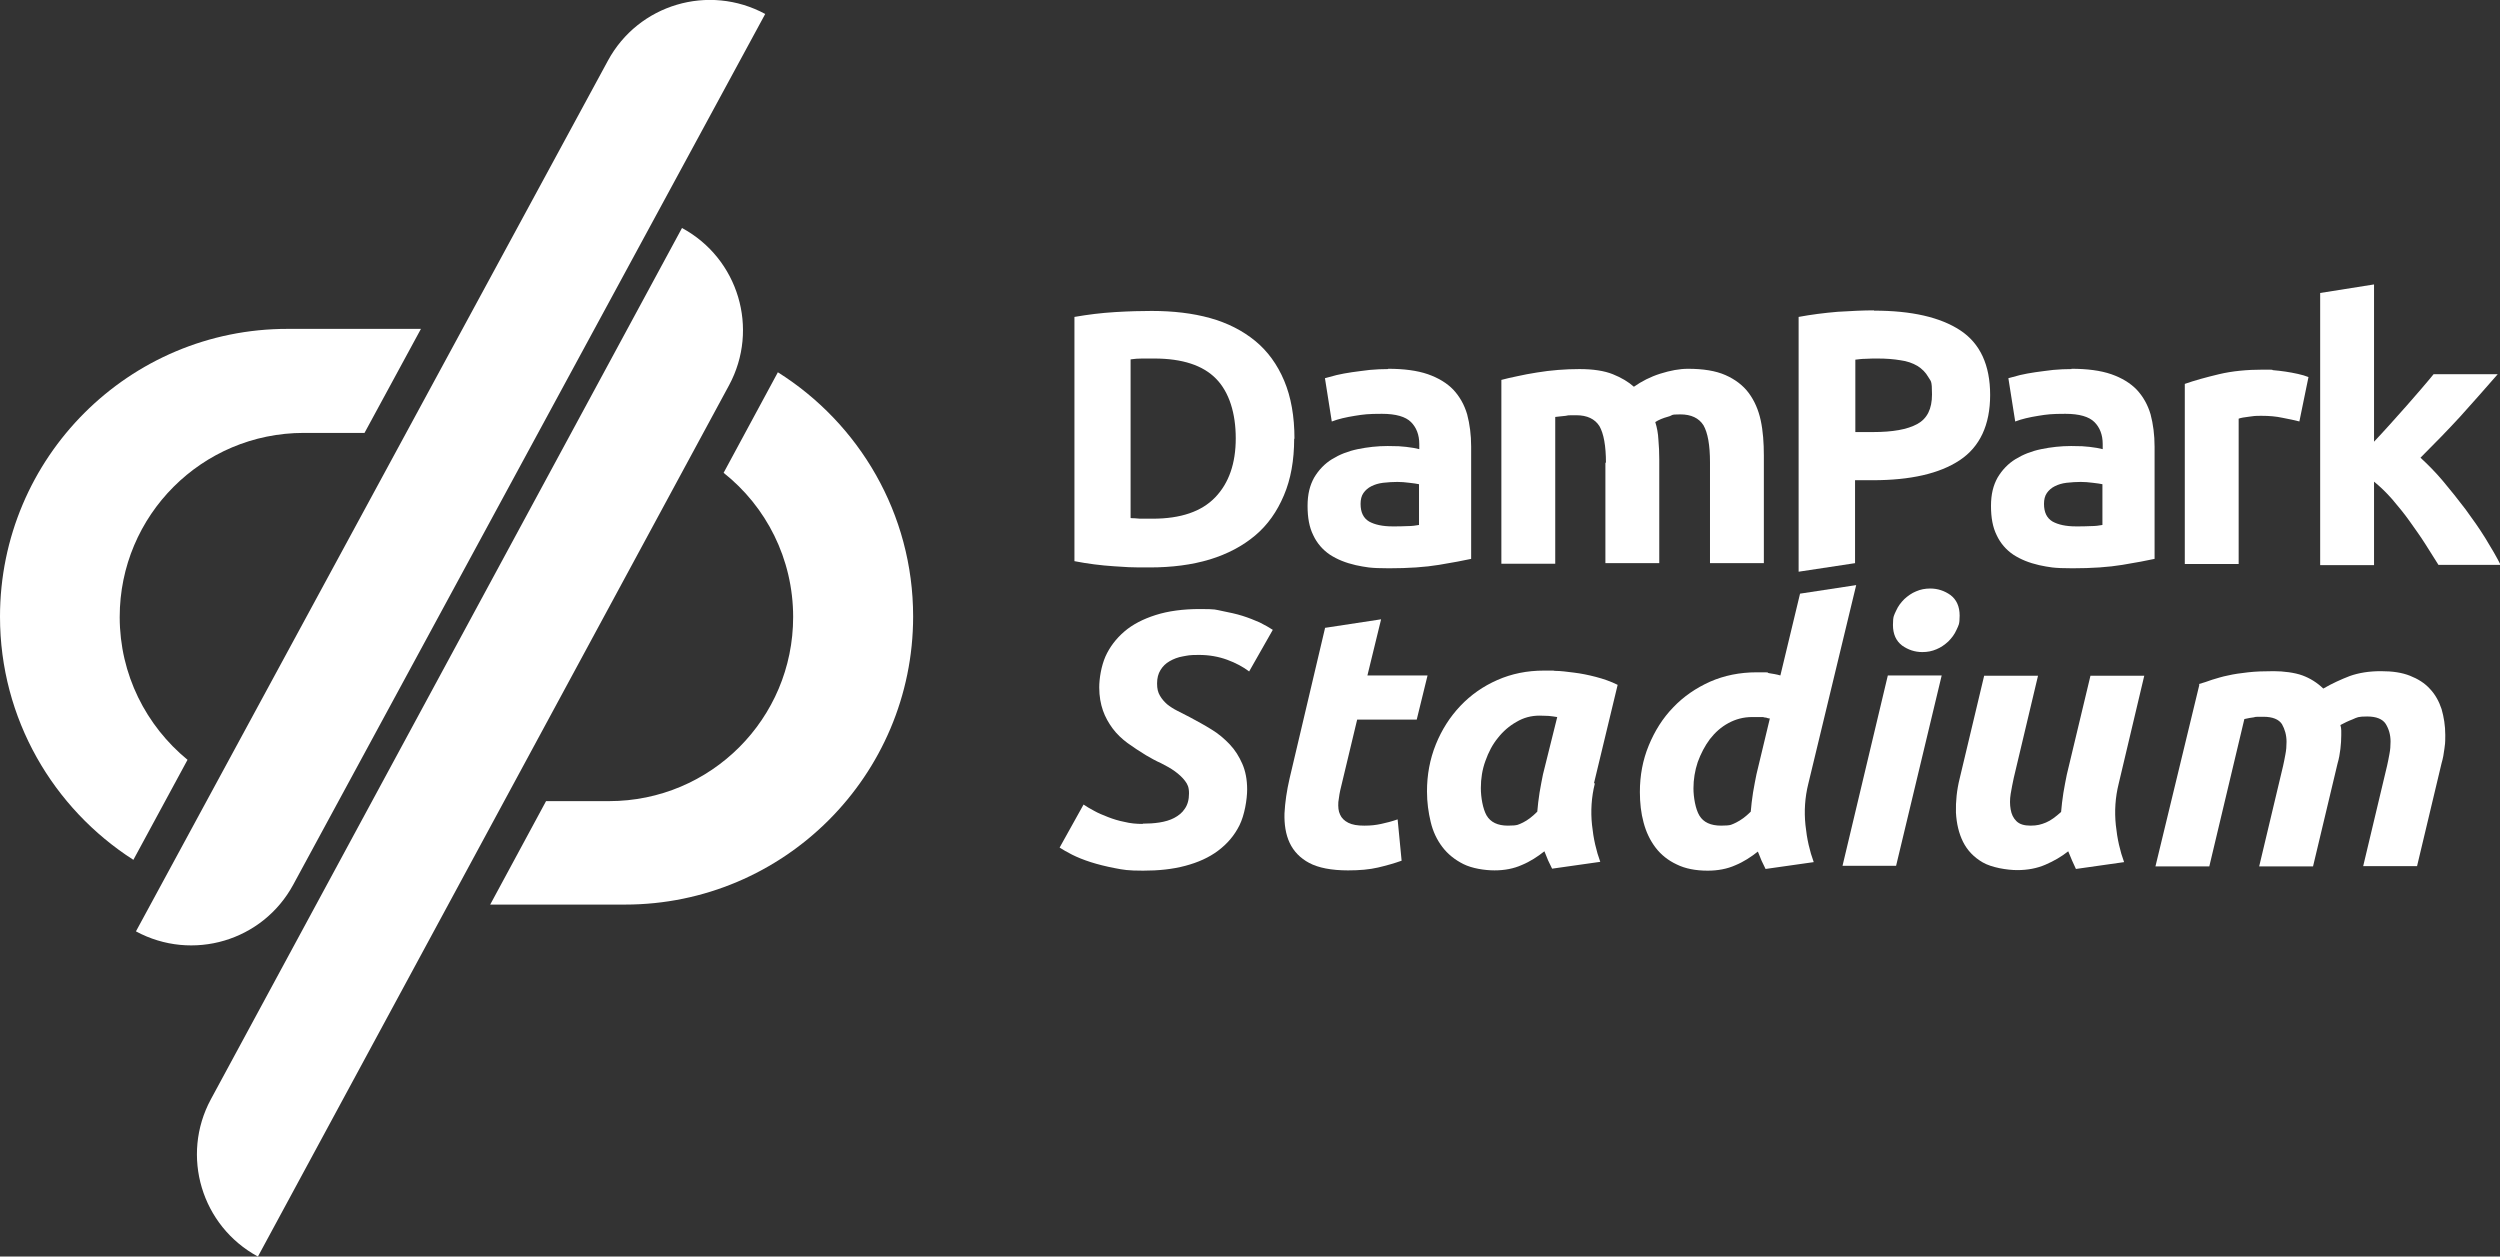
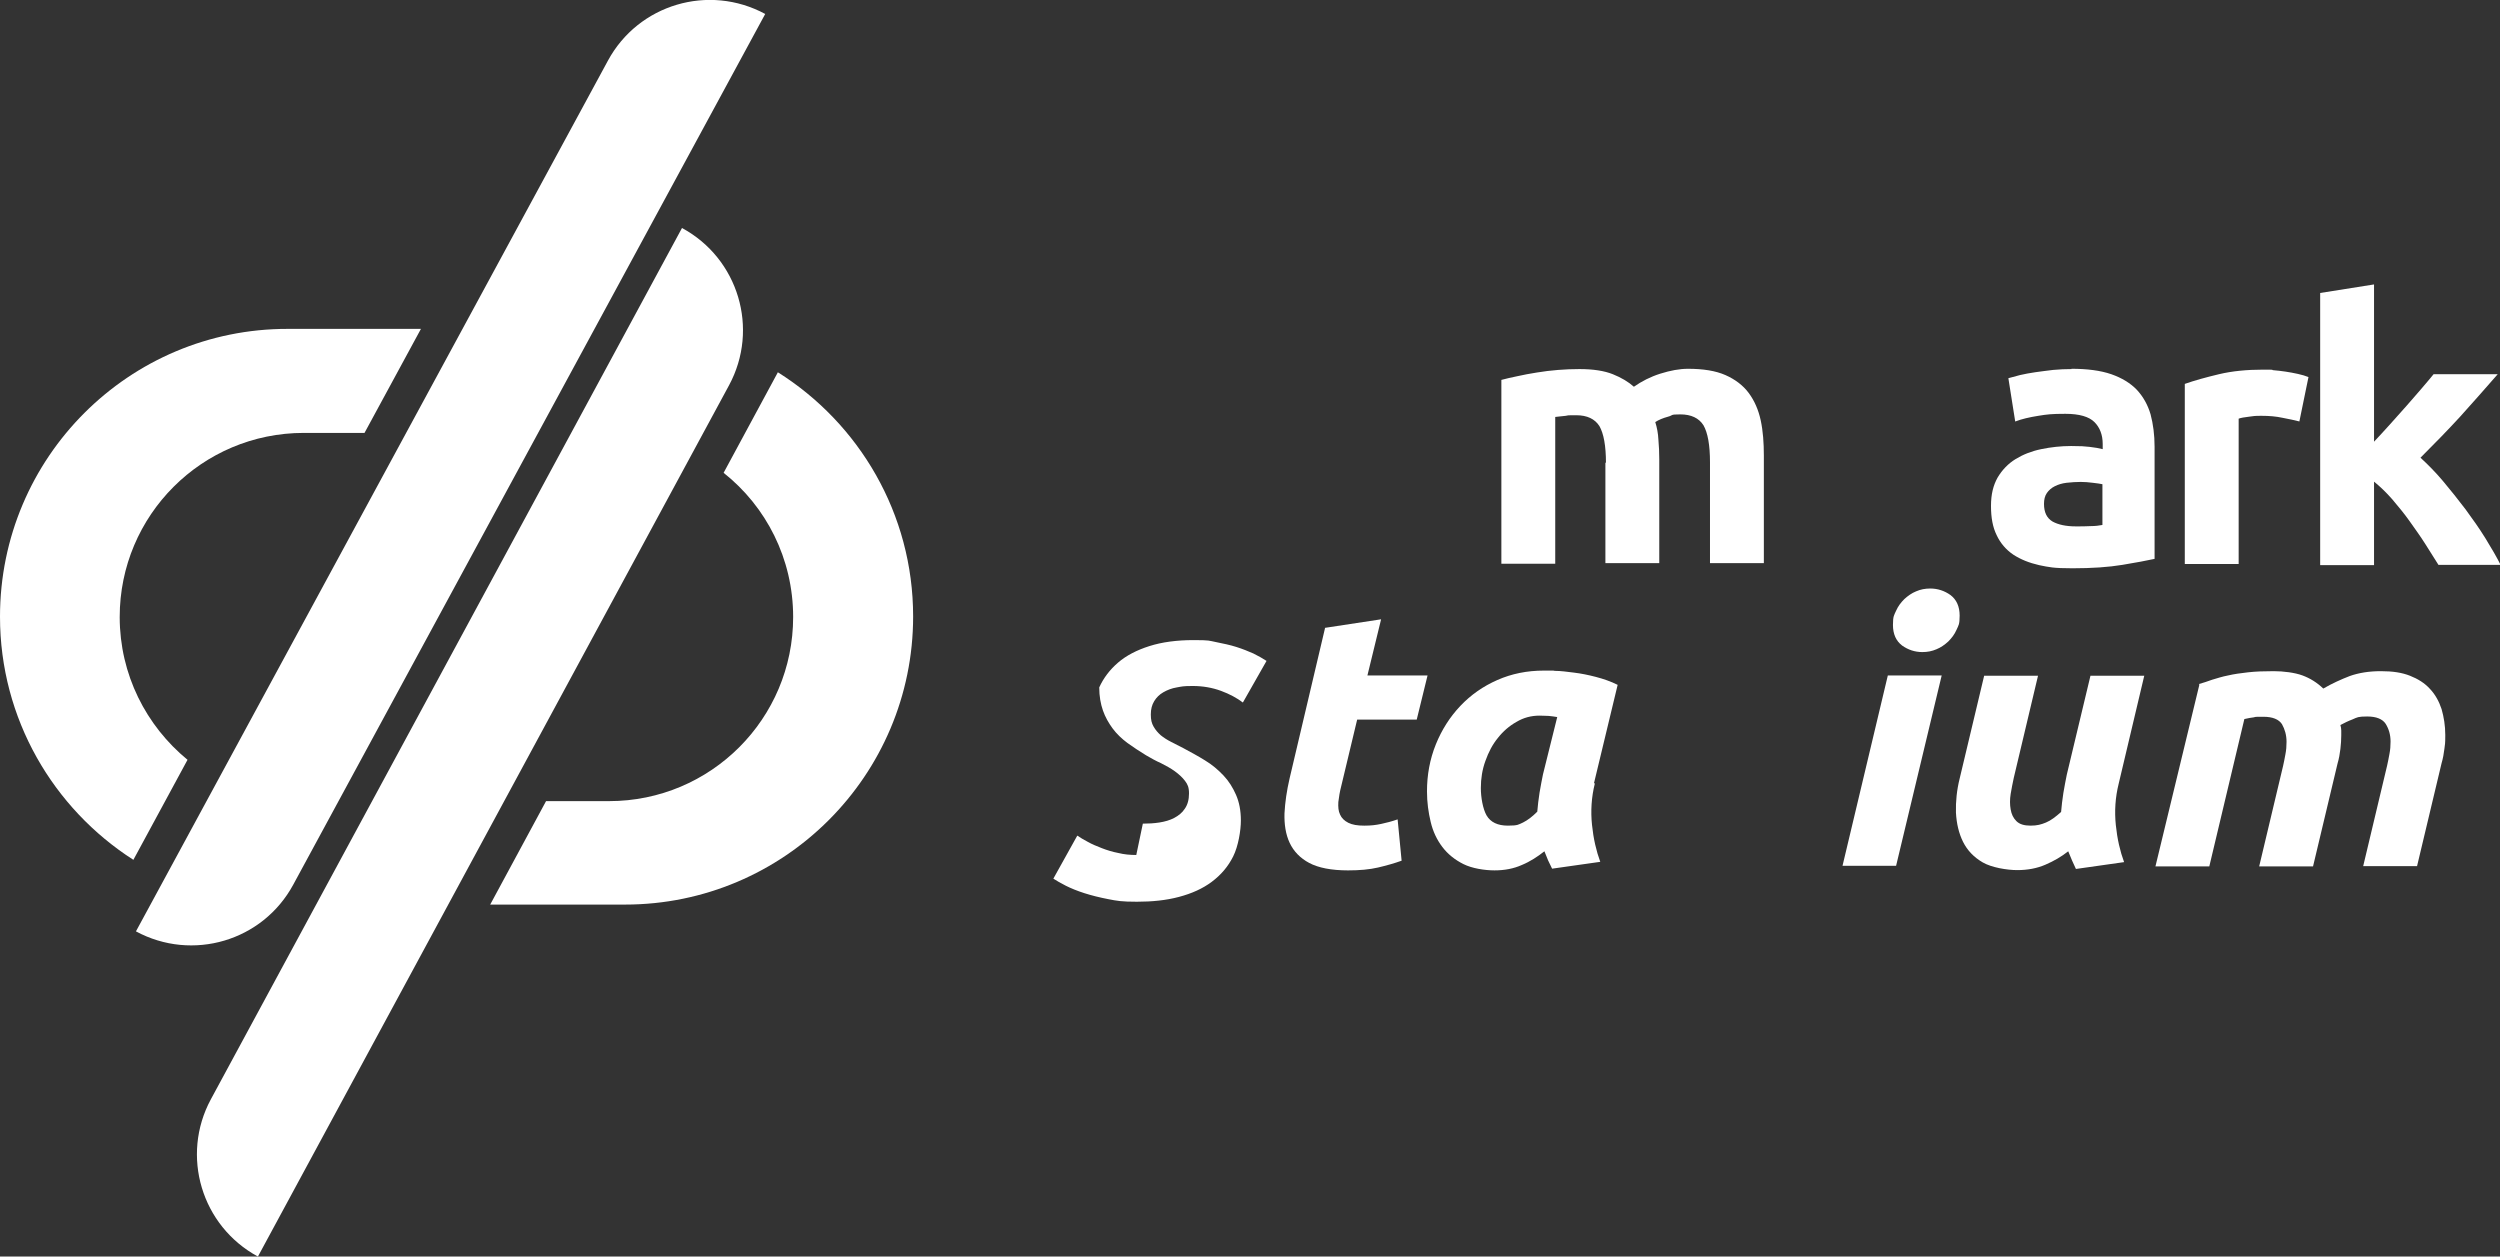
<svg xmlns="http://www.w3.org/2000/svg" id="Layer_1" version="1.1" viewBox="0 0 877.2 440.9">
  <rect x="0" y="0" width="877.2" height="440.9" fill="#333333" stroke="none" />
  <defs>
    <style>
      .st0 {
        fill: #fff;
      }
    </style>
  </defs>
  <g>
    <path class="st0" d="M47.7,326.8h0c19.8,10.7,44.5,3.4,55.2-16.4L268.5,4.9h0c-19.8-10.7-44.5-3.4-55.2,16.4L47.7,326.8Z" />
    <path class="st0" d="M239.3,80h0c19.8,10.7,27.2,35.4,16.5,55.2L90.5,440.9h0c-19.8-10.7-27.2-35.4-16.5-55.2L239.3,80Z" />
    <path class="st0" d="M272.9,130.7l-19,35.2c14.9,11.8,24.4,30.1,24.4,50.6h0c0,35.7-28.9,64.6-64.6,64.6h-22.1l-19.6,36.3h47.3c55.8,0,101.1-45.3,101.1-101.1h0c0-36.1-19-67.8-47.5-85.7Z" />
  </g>
  <g>
-     <path class="st0" d="M454.1,153.9c0,7.6-1.2,14.3-3.6,19.9-2.4,5.7-5.7,10.4-10.1,14.1-4.4,3.7-9.7,6.5-15.9,8.4-6.3,1.9-13.3,2.8-21.1,2.8s-7.7-.1-12.4-.4c-4.7-.3-9.4-.9-14-1.8v-85.7c4.6-.8,9.3-1.4,14.3-1.7,5-.3,9.2-.4,12.8-.4,7.5,0,14.4.8,20.5,2.5,6.1,1.7,11.4,4.4,15.8,8,4.4,3.6,7.8,8.3,10.2,14,2.4,5.7,3.6,12.5,3.6,20.4ZM396.8,181.8c.9,0,2,.1,3.2.2,1.2,0,2.7,0,4.4,0,9.9,0,17.2-2.5,22-7.5,4.8-5,7.2-11.9,7.2-20.7s-2.3-16.2-6.9-20.9c-4.6-4.7-11.8-7.1-21.7-7.1s-2.8,0-4.2,0c-1.4,0-2.8.1-4.1.3v55.6Z" />
-     <path class="st0" d="M487,129.4c5.6,0,10.2.6,14,1.9,3.7,1.3,6.7,3.1,9,5.5,2.2,2.4,3.8,5.2,4.8,8.6.9,3.4,1.4,7.2,1.4,11.3v39.4c-2.7.6-6.5,1.3-11.3,2.1s-10.7,1.2-17.5,1.2-8.2-.4-11.7-1.1c-3.5-.8-6.5-2-9.1-3.7-2.5-1.7-4.5-4-5.8-6.8-1.4-2.8-2-6.2-2-10.3s.8-7.2,2.3-9.9c1.6-2.7,3.7-4.9,6.3-6.5,2.6-1.6,5.6-2.8,9-3.5,3.4-.7,6.9-1.1,10.5-1.1s4.6.1,6.5.3c1.9.2,3.4.5,4.6.8v-1.8c0-3.2-1-5.8-2.9-7.7-1.9-1.9-5.3-2.9-10.2-2.9s-6.4.2-9.5.7c-3.1.5-5.8,1.1-8.1,2l-2.4-15.2c1.1-.3,2.5-.7,4.1-1.1,1.7-.4,3.4-.7,5.4-1,1.9-.3,4-.5,6.2-.8,2.2-.2,4.3-.3,6.5-.3ZM488.5,184.7c1.9,0,3.6,0,5.3-.1,1.7,0,3-.2,4.1-.4v-14.3c-.8-.2-1.9-.3-3.4-.5-1.5-.2-2.9-.3-4.2-.3s-3.4.1-5,.3c-1.6.2-2.9.6-4.1,1.2-1.2.6-2.1,1.4-2.8,2.4-.7,1-1,2.3-1,3.8,0,3,1,5,3,6.2,2,1.1,4.7,1.7,8.2,1.7Z" />
    <path class="st0" d="M563.5,162.5c0-6.1-.8-10.4-2.3-13-1.6-2.5-4.3-3.8-8.1-3.8s-2.4,0-3.7.2c-1.3.1-2.5.3-3.7.4v51.5h-18.9v-64.5c1.6-.4,3.5-.9,5.6-1.3,2.2-.5,4.4-.9,6.9-1.3,2.4-.4,4.9-.7,7.4-.9,2.5-.2,5-.3,7.5-.3,4.8,0,8.7.6,11.7,1.8,3,1.2,5.5,2.7,7.4,4.4,2.7-1.9,5.8-3.5,9.3-4.6,3.5-1.1,6.7-1.7,9.7-1.7,5.3,0,9.7.7,13.1,2.2,3.4,1.5,6.2,3.6,8.2,6.3,2,2.7,3.4,5.9,4.2,9.6.8,3.7,1.1,7.9,1.1,12.4v37.7h-18.9v-35.4c0-6.1-.8-10.4-2.3-13-1.6-2.5-4.3-3.8-8.1-3.8s-2.4.3-4.3.8c-1.8.5-3.3,1.1-4.5,1.9.6,1.9,1,4,1.1,6.2.2,2.2.3,4.5.3,6.9v36.4h-18.9v-35.4Z" />
-     <path class="st0" d="M657.6,109c13.1,0,23.2,2.3,30.2,6.9,7,4.6,10.5,12.2,10.5,22.7s-3.6,18.2-10.7,22.9c-7.1,4.7-17.3,7-30.5,7h-6.2v29.1l-19.8,3v-89.4c4.3-.8,8.9-1.4,13.7-1.8,4.8-.3,9.1-.5,12.7-.5ZM658.9,125.8c-1.4,0-2.9,0-4.3.1-1.4,0-2.6.2-3.6.3v25.4h6.2c6.9,0,12-.9,15.5-2.8,3.5-1.9,5.2-5.3,5.2-10.4s-.4-4.5-1.3-6.1c-.9-1.6-2.2-2.9-3.8-3.9-1.7-1-3.7-1.7-6-2-2.4-.4-5-.6-7.9-.6Z" />
    <path class="st0" d="M726.8,129.4c5.6,0,10.2.6,14,1.9,3.7,1.3,6.7,3.1,9,5.5,2.2,2.4,3.8,5.2,4.8,8.6.9,3.4,1.4,7.2,1.4,11.3v39.4c-2.7.6-6.5,1.3-11.3,2.1s-10.7,1.2-17.5,1.2-8.2-.4-11.7-1.1c-3.5-.8-6.5-2-9.1-3.7-2.5-1.7-4.5-4-5.8-6.8-1.4-2.8-2-6.2-2-10.3s.8-7.2,2.3-9.9c1.6-2.7,3.7-4.9,6.3-6.5,2.6-1.6,5.6-2.8,9-3.5,3.4-.7,6.9-1.1,10.5-1.1s4.6.1,6.5.3c1.9.2,3.4.5,4.6.8v-1.8c0-3.2-1-5.8-2.9-7.7-1.9-1.9-5.3-2.9-10.2-2.9s-6.4.2-9.5.7c-3.1.5-5.8,1.1-8.1,2l-2.4-15.2c1.1-.3,2.5-.7,4.1-1.1,1.7-.4,3.4-.7,5.4-1,1.9-.3,4-.5,6.2-.8,2.2-.2,4.3-.3,6.5-.3ZM728.3,184.7c1.9,0,3.6,0,5.3-.1,1.7,0,3-.2,4.1-.4v-14.3c-.8-.2-1.9-.3-3.4-.5-1.5-.2-2.9-.3-4.2-.3s-3.4.1-5,.3c-1.6.2-2.9.6-4.1,1.2-1.2.6-2.1,1.4-2.8,2.4-.7,1-1,2.3-1,3.8,0,3,1,5,3,6.2,2,1.1,4.7,1.7,8.2,1.7Z" />
    <path class="st0" d="M806.9,147.9c-1.7-.4-3.7-.9-6-1.3-2.3-.5-4.7-.7-7.4-.7s-2.6.1-4.3.3c-1.7.2-2.9.4-3.7.7v51h-18.9v-63.2c3.4-1.2,7.4-2.3,12-3.4,4.6-1.1,9.8-1.6,15.4-1.6s2.2,0,3.7.2c1.4.1,2.9.3,4.3.5,1.4.2,2.9.5,4.3.8,1.4.3,2.7.7,3.7,1.1l-3.2,15.6Z" />
    <path class="st0" d="M832.8,155.2c1.9-2,3.8-4.1,5.8-6.3,2-2.2,3.9-4.4,5.8-6.5,1.9-2.1,3.6-4.2,5.3-6.1,1.6-1.9,3.1-3.6,4.2-5h22.5c-4.5,5.2-8.9,10.1-13.1,14.8-4.3,4.7-9,9.5-14,14.5,2.5,2.3,5.2,5,7.9,8.2,2.7,3.2,5.3,6.5,7.9,9.9,2.5,3.4,4.9,6.8,7,10.2,2.1,3.4,3.9,6.5,5.3,9.3h-21.8c-1.4-2.2-2.9-4.6-4.6-7.3-1.7-2.7-3.6-5.3-5.5-8-1.9-2.7-4-5.2-6.1-7.7-2.2-2.5-4.3-4.5-6.4-6.2v29.3h-18.9v-95.5l18.9-3v55.7Z" />
-     <path class="st0" d="M401,289c1.9,0,3.9-.1,5.8-.4,1.9-.3,3.7-.8,5.2-1.6,1.5-.8,2.8-1.8,3.7-3.2,1-1.4,1.5-3.2,1.5-5.4s-.5-3.2-1.4-4.4c-.9-1.2-2.1-2.3-3.6-3.4-1.4-1-3-1.9-4.8-2.8-1.8-.8-3.6-1.8-5.3-2.8-2.3-1.4-4.4-2.8-6.5-4.3-2-1.5-3.8-3.2-5.2-5.1-1.4-1.9-2.6-4-3.4-6.3-.8-2.3-1.3-5-1.3-8.1s.7-7.5,2.2-10.9c1.5-3.3,3.7-6.2,6.6-8.7,2.9-2.5,6.6-4.4,11-5.8,4.4-1.4,9.6-2.1,15.5-2.1s5.3.2,7.9.7c2.5.5,4.9,1,7.1,1.7,2.2.7,4.2,1.5,6,2.3,1.8.9,3.4,1.8,4.6,2.6l-8.3,14.6c-2.1-1.6-4.7-3-7.7-4.1-3-1.1-6.3-1.7-9.9-1.7s-3.8.2-5.6.5c-1.8.3-3.3.9-4.7,1.7-1.4.8-2.4,1.8-3.2,3.1-.8,1.3-1.2,2.8-1.2,4.7s.3,3.1,1,4.3,1.5,2.1,2.5,3c1,.8,2.2,1.6,3.6,2.3,1.4.7,2.8,1.4,4.3,2.2,2.6,1.4,5.2,2.8,7.6,4.3,2.5,1.5,4.6,3.3,6.5,5.3,1.9,2,3.3,4.3,4.4,6.8,1.1,2.5,1.7,5.5,1.7,9s-.9,9-2.7,12.6c-1.8,3.6-4.3,6.5-7.5,8.9-3.2,2.4-7,4.1-11.5,5.3s-9.4,1.7-14.8,1.7-6.9-.3-10-.9c-3.1-.6-5.9-1.3-8.4-2.1-2.5-.8-4.7-1.7-6.5-2.6-1.8-.9-3.3-1.8-4.4-2.5l8.4-15.1c1,.7,2.2,1.4,3.7,2.2,1.4.8,3.1,1.5,4.9,2.2,1.8.7,3.7,1.3,5.8,1.7,2,.5,4.1.7,6.3.7Z" />
+     <path class="st0" d="M401,289c1.9,0,3.9-.1,5.8-.4,1.9-.3,3.7-.8,5.2-1.6,1.5-.8,2.8-1.8,3.7-3.2,1-1.4,1.5-3.2,1.5-5.4s-.5-3.2-1.4-4.4c-.9-1.2-2.1-2.3-3.6-3.4-1.4-1-3-1.9-4.8-2.8-1.8-.8-3.6-1.8-5.3-2.8-2.3-1.4-4.4-2.8-6.5-4.3-2-1.5-3.8-3.2-5.2-5.1-1.4-1.9-2.6-4-3.4-6.3-.8-2.3-1.3-5-1.3-8.1c1.5-3.3,3.7-6.2,6.6-8.7,2.9-2.5,6.6-4.4,11-5.8,4.4-1.4,9.6-2.1,15.5-2.1s5.3.2,7.9.7c2.5.5,4.9,1,7.1,1.7,2.2.7,4.2,1.5,6,2.3,1.8.9,3.4,1.8,4.6,2.6l-8.3,14.6c-2.1-1.6-4.7-3-7.7-4.1-3-1.1-6.3-1.7-9.9-1.7s-3.8.2-5.6.5c-1.8.3-3.3.9-4.7,1.7-1.4.8-2.4,1.8-3.2,3.1-.8,1.3-1.2,2.8-1.2,4.7s.3,3.1,1,4.3,1.5,2.1,2.5,3c1,.8,2.2,1.6,3.6,2.3,1.4.7,2.8,1.4,4.3,2.2,2.6,1.4,5.2,2.8,7.6,4.3,2.5,1.5,4.6,3.3,6.5,5.3,1.9,2,3.3,4.3,4.4,6.8,1.1,2.5,1.7,5.5,1.7,9s-.9,9-2.7,12.6c-1.8,3.6-4.3,6.5-7.5,8.9-3.2,2.4-7,4.1-11.5,5.3s-9.4,1.7-14.8,1.7-6.9-.3-10-.9c-3.1-.6-5.9-1.3-8.4-2.1-2.5-.8-4.7-1.7-6.5-2.6-1.8-.9-3.3-1.8-4.4-2.5l8.4-15.1c1,.7,2.2,1.4,3.7,2.2,1.4.8,3.1,1.5,4.9,2.2,1.8.7,3.7,1.3,5.8,1.7,2,.5,4.1.7,6.3.7Z" />
    <path class="st0" d="M464.9,220.3l19.7-3-4.8,19.7h21.1l-3.8,15.5h-20.9l-5.6,23.4c-.5,1.9-.8,3.8-1,5.5-.1,1.7,0,3.2.6,4.4.5,1.2,1.5,2.2,2.9,2.9,1.4.7,3.2,1,5.6,1s4-.2,5.9-.6c1.9-.4,3.8-.9,5.8-1.6l1.4,14.5c-2.5.9-5.3,1.7-8.3,2.4-3,.7-6.5,1-10.5,1-5.8,0-10.4-.9-13.6-2.6-3.2-1.7-5.5-4.1-6.9-7.1-1.4-3-1.9-6.5-1.8-10.3.2-3.9.8-8,1.8-12.3l12.4-52.6Z" />
    <path class="st0" d="M559.6,274.9c-1.2,4.8-1.5,9.7-1,14.5.5,4.9,1.5,9.2,2.9,13l-16.9,2.4c-.5-1-1-2-1.4-2.9-.4-.9-.8-2-1.3-3.2-2.4,1.9-5,3.6-7.9,4.8-2.9,1.3-6.1,1.9-9.6,1.9s-7.9-.7-10.9-2.2c-3-1.5-5.5-3.5-7.4-6-1.9-2.5-3.3-5.4-4.1-8.8-.8-3.3-1.3-6.9-1.3-10.7,0-5.8,1-11.3,3.1-16.5,2.1-5.2,5-9.7,8.6-13.5,3.7-3.9,8-6.9,13-9.1,5-2.2,10.4-3.3,16.3-3.3s2.1,0,4,.1c1.9,0,4.1.3,6.5.6,2.5.3,5,.8,7.7,1.5,2.7.7,5.3,1.6,7.7,2.8l-8.3,34.5ZM546.4,251.6c-1.1-.2-2.1-.3-3-.4-.9,0-2-.1-3.2-.1-2.9,0-5.6.7-8.1,2.2-2.5,1.4-4.7,3.3-6.5,5.6-1.9,2.3-3.3,5-4.4,8.1-1.1,3-1.6,6.2-1.6,9.5s.7,7.3,2,9.6c1.4,2.4,3.9,3.6,7.5,3.6s3.7-.4,5.3-1.1c1.6-.8,3.2-2,5-3.8.2-2.1.4-4.3.8-6.7.4-2.3.8-4.5,1.2-6.4l5-20.1Z" />
-     <path class="st0" d="M599.2,305.5c-4.2,0-7.9-.7-10.9-2.2-3-1.4-5.5-3.4-7.4-5.9-1.9-2.5-3.3-5.4-4.2-8.8-.9-3.3-1.3-6.9-1.3-10.7,0-5.8,1-11.2,3.1-16.3,2.1-5.1,4.9-9.6,8.6-13.4,3.6-3.8,8-6.8,12.9-9,5-2.2,10.5-3.3,16.4-3.3s2.9,0,4.3.3c1.3.2,2.6.4,4,.8l6.9-28.7,19.7-3-16.8,69.7c-1.2,4.8-1.5,9.7-1,14.5.5,4.9,1.5,9.2,2.9,13l-16.9,2.4c-.5-1-1-2-1.4-2.9-.4-.9-.8-2-1.3-3.2-2.4,1.9-5,3.6-7.9,4.8-2.9,1.3-6.2,1.9-9.7,1.9ZM621,252.1c-.5,0-1-.2-1.3-.3-.4,0-.8-.1-1.1-.2-.4,0-.9,0-1.5,0h-2.3c-3,0-5.7.7-8.3,2.1s-4.7,3.3-6.5,5.6c-1.8,2.4-3.2,5.1-4.3,8.1-1,3-1.5,6.1-1.5,9.2s.7,7.3,2.1,9.6c1.4,2.3,3.9,3.5,7.6,3.5s3.7-.4,5.3-1.1c1.6-.8,3.3-2,5.1-3.8.2-2.1.4-4.3.8-6.7.4-2.3.8-4.5,1.2-6.4l4.7-19.6Z" />
    <path class="st0" d="M665.3,303.8h-18.8l15.9-66.8h18.9l-16,66.8ZM674.5,228.8c-2.6,0-5-.8-7.1-2.3-2.1-1.6-3.2-4-3.2-7.2s.4-3.4,1.1-5c.7-1.6,1.7-2.9,2.9-4.1,1.2-1.1,2.6-2.1,4.1-2.7,1.6-.7,3.2-1,5-1,2.6,0,5,.8,7.1,2.3,2.1,1.6,3.2,4,3.2,7.2s-.4,3.4-1.1,5c-.7,1.6-1.7,2.9-2.9,4.1-1.2,1.1-2.6,2.1-4.1,2.7-1.6.7-3.2,1-5,1Z" />
    <path class="st0" d="M752.4,237l-9,38c-1.2,4.8-1.5,9.7-1,14.5.5,4.9,1.5,9.2,2.9,13l-16.9,2.4c-.9-1.9-1.8-3.9-2.7-6.2-2.4,1.9-5,3.4-8,4.7-3,1.3-6.3,1.9-9.9,1.9s-9-.9-12.1-2.7c-3.1-1.8-5.4-4.2-6.9-7.2-1.5-3-2.3-6.5-2.5-10.3-.1-3.9.3-7.9,1.3-11.9l8.6-36.1h18.9l-8.5,35.8c-.4,1.9-.8,3.8-1.1,5.7-.3,1.9-.3,3.7,0,5.4.3,1.7.9,3,2,4.1,1.1,1.1,2.7,1.6,5,1.6s3.7-.4,5.4-1.1c1.7-.7,3.4-2,5.3-3.7.2-2.1.4-4.3.8-6.7.4-2.3.8-4.5,1.2-6.4l8.3-34.7h18.9Z" />
    <path class="st0" d="M771.6,240c1.4-.4,3-.9,4.6-1.5,1.7-.5,3.5-1.1,5.6-1.5,2.1-.5,4.4-.8,7-1.1,2.6-.3,5.6-.4,9-.4s7.4.5,10.1,1.5c2.7,1,5.1,2.5,7.3,4.6,3.1-1.8,6.2-3.2,9.3-4.4,3.1-1.1,6.7-1.7,10.9-1.7s7.4.5,10.2,1.6c2.8,1.1,5.2,2.6,7,4.6,1.9,2,3.2,4.4,4.1,7.1.8,2.8,1.3,5.8,1.3,9.1s-.1,3.1-.3,4.8c-.2,1.7-.5,3.4-1,5.1l-8.6,36.1h-18.9l8.4-35.3c.3-1.2.5-2.5.8-4,.3-1.5.4-2.9.4-4.4,0-2.4-.6-4.4-1.7-6.2-1.1-1.7-3.3-2.6-6.5-2.6s-3.5.3-5.1,1c-1.6.6-3,1.3-4.3,2,.2.7.3,1.3.3,1.9v1.7c0,1.5-.1,3.1-.3,4.8-.2,1.7-.5,3.4-1,5.1l-8.6,36.1h-18.9l8.4-35.3c.3-1.2.5-2.5.8-4,.3-1.5.4-2.9.4-4.4,0-2.4-.6-4.4-1.6-6.2-1.1-1.7-3.3-2.6-6.5-2.6s-2.5,0-3.4.2c-.9.1-2,.3-3.3.6l-12.3,51.7h-18.9l15.4-63.7Z" />
  </g>
  <path class="st0" d="M0,216.4h0c0,35.8,18.7,67.3,46.8,85.3l19-35.1c-14.5-11.9-23.8-29.9-23.8-50.1h0c0-35.7,28.9-64.6,64.6-64.6h21.3l19.8-36.5h-46.7C45.3,115.3,0,160.5,0,216.4Z" />
</svg>